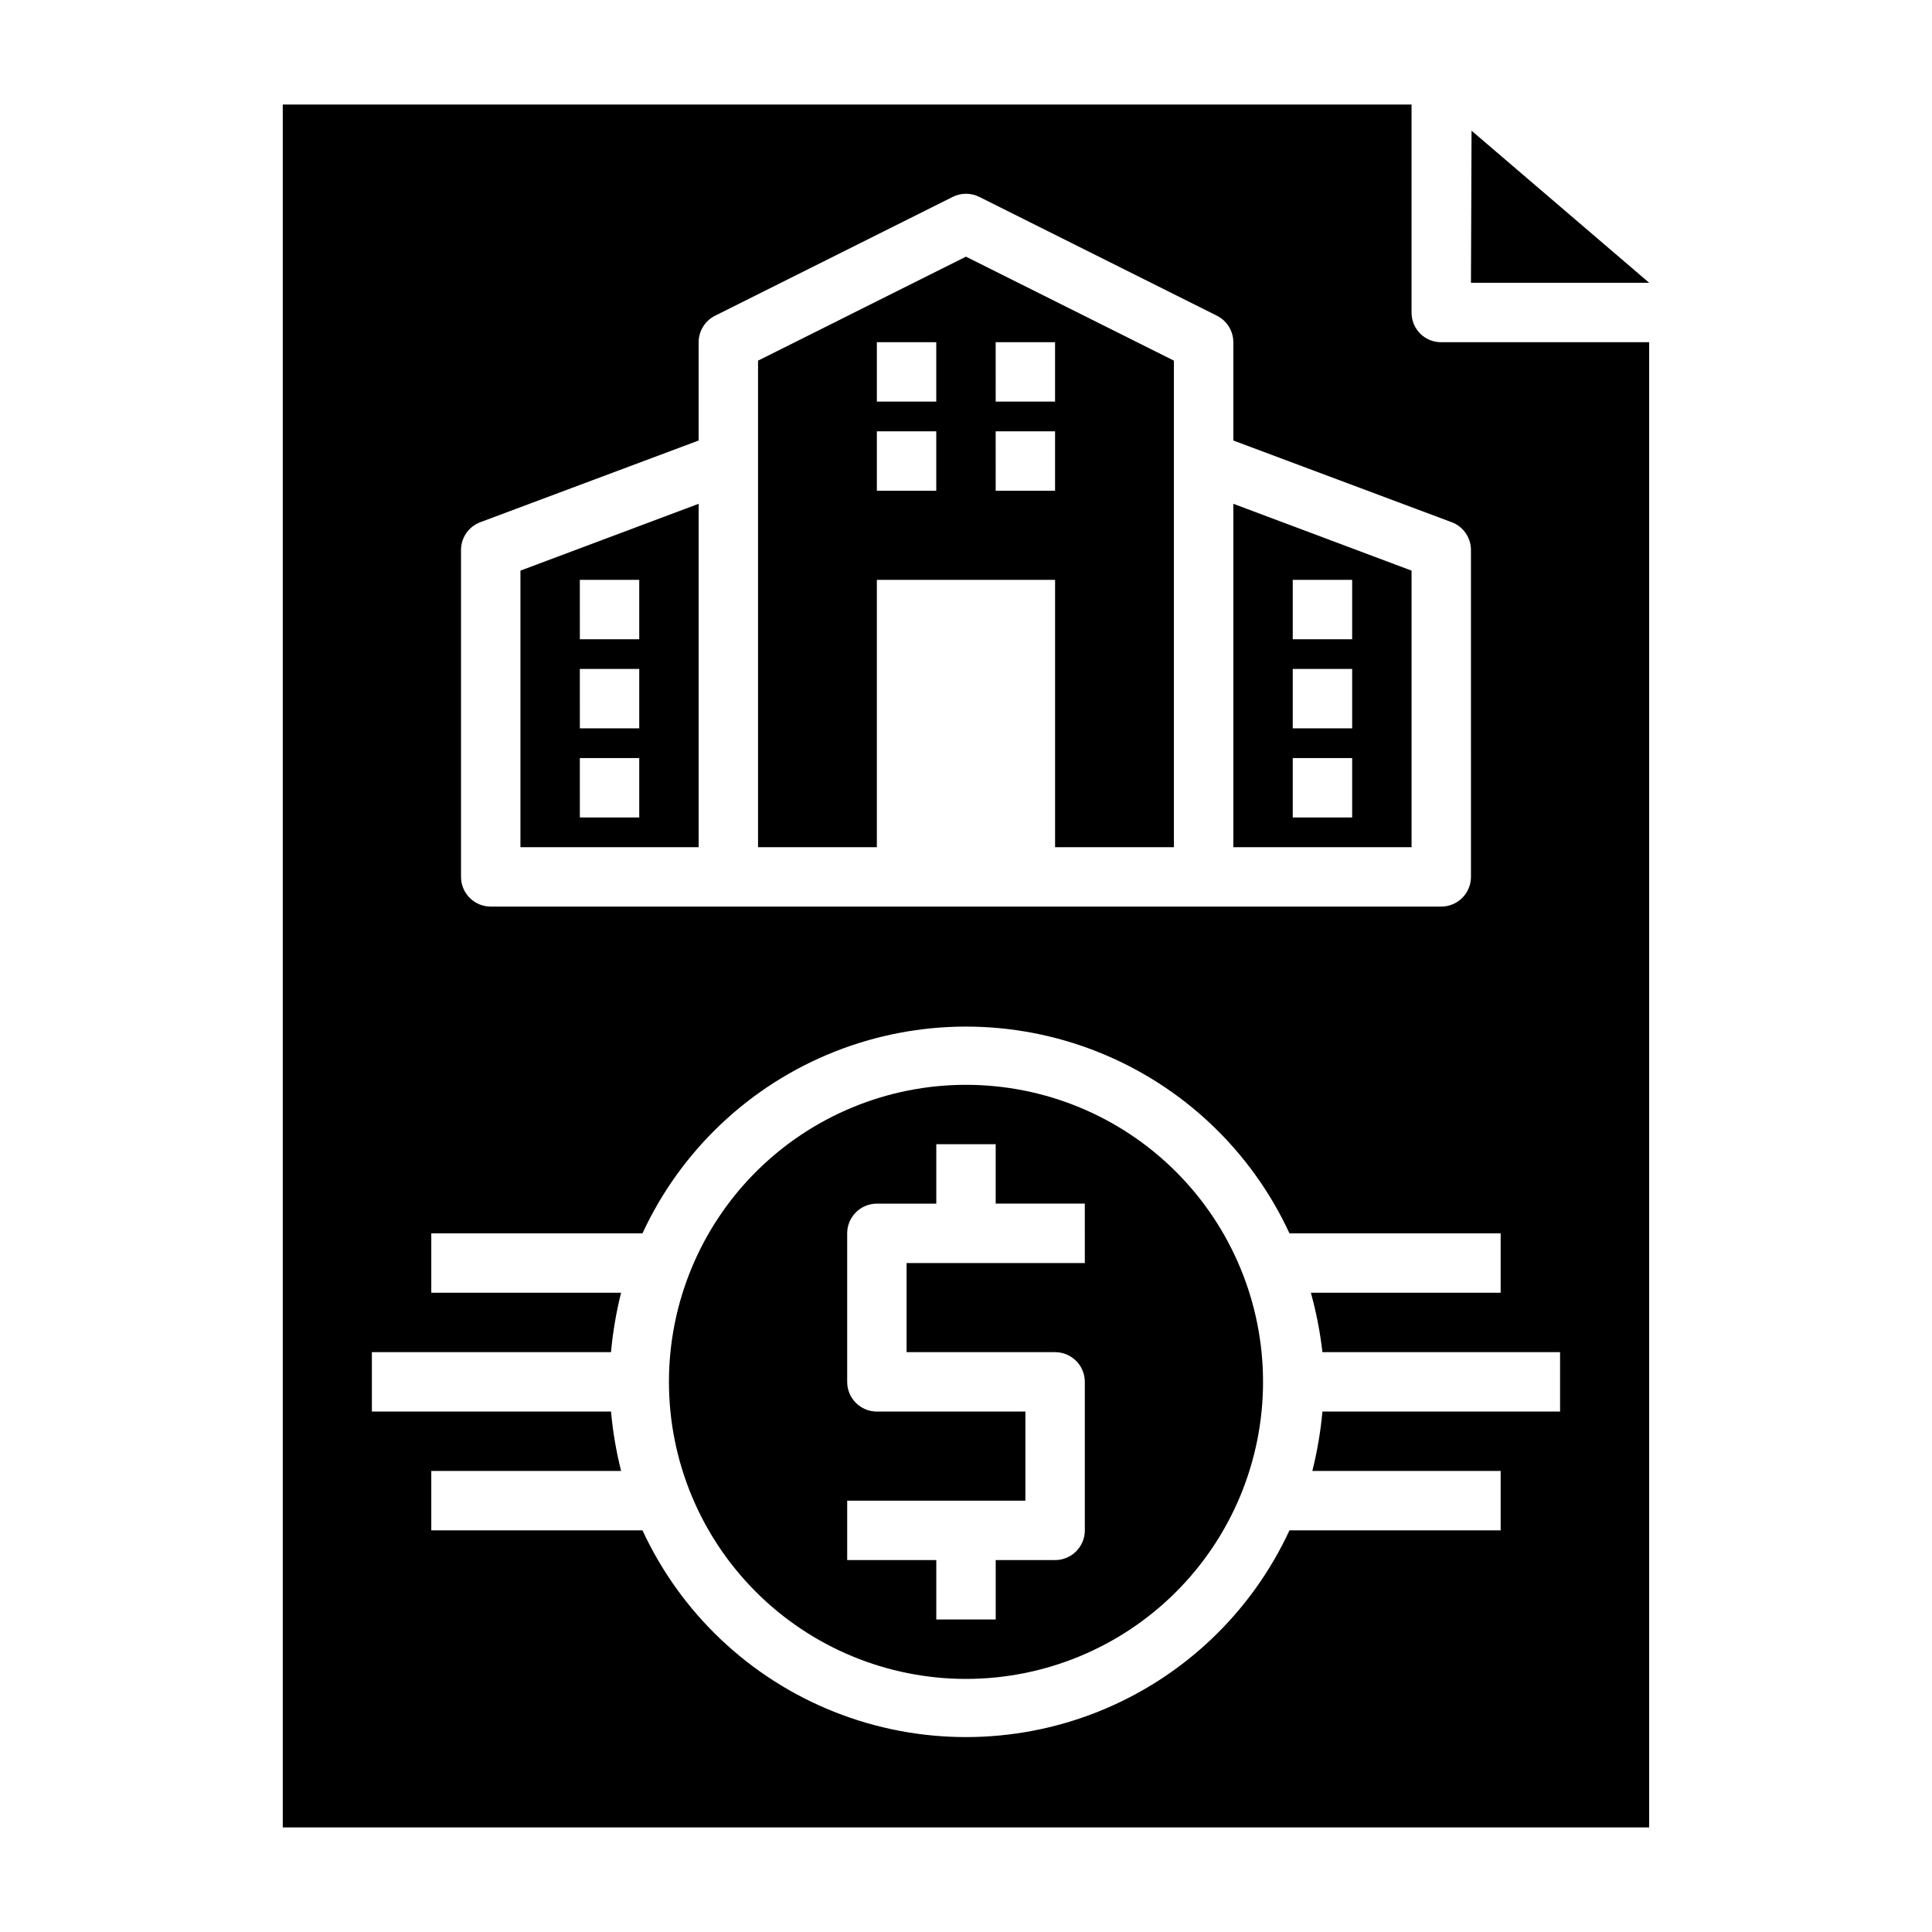
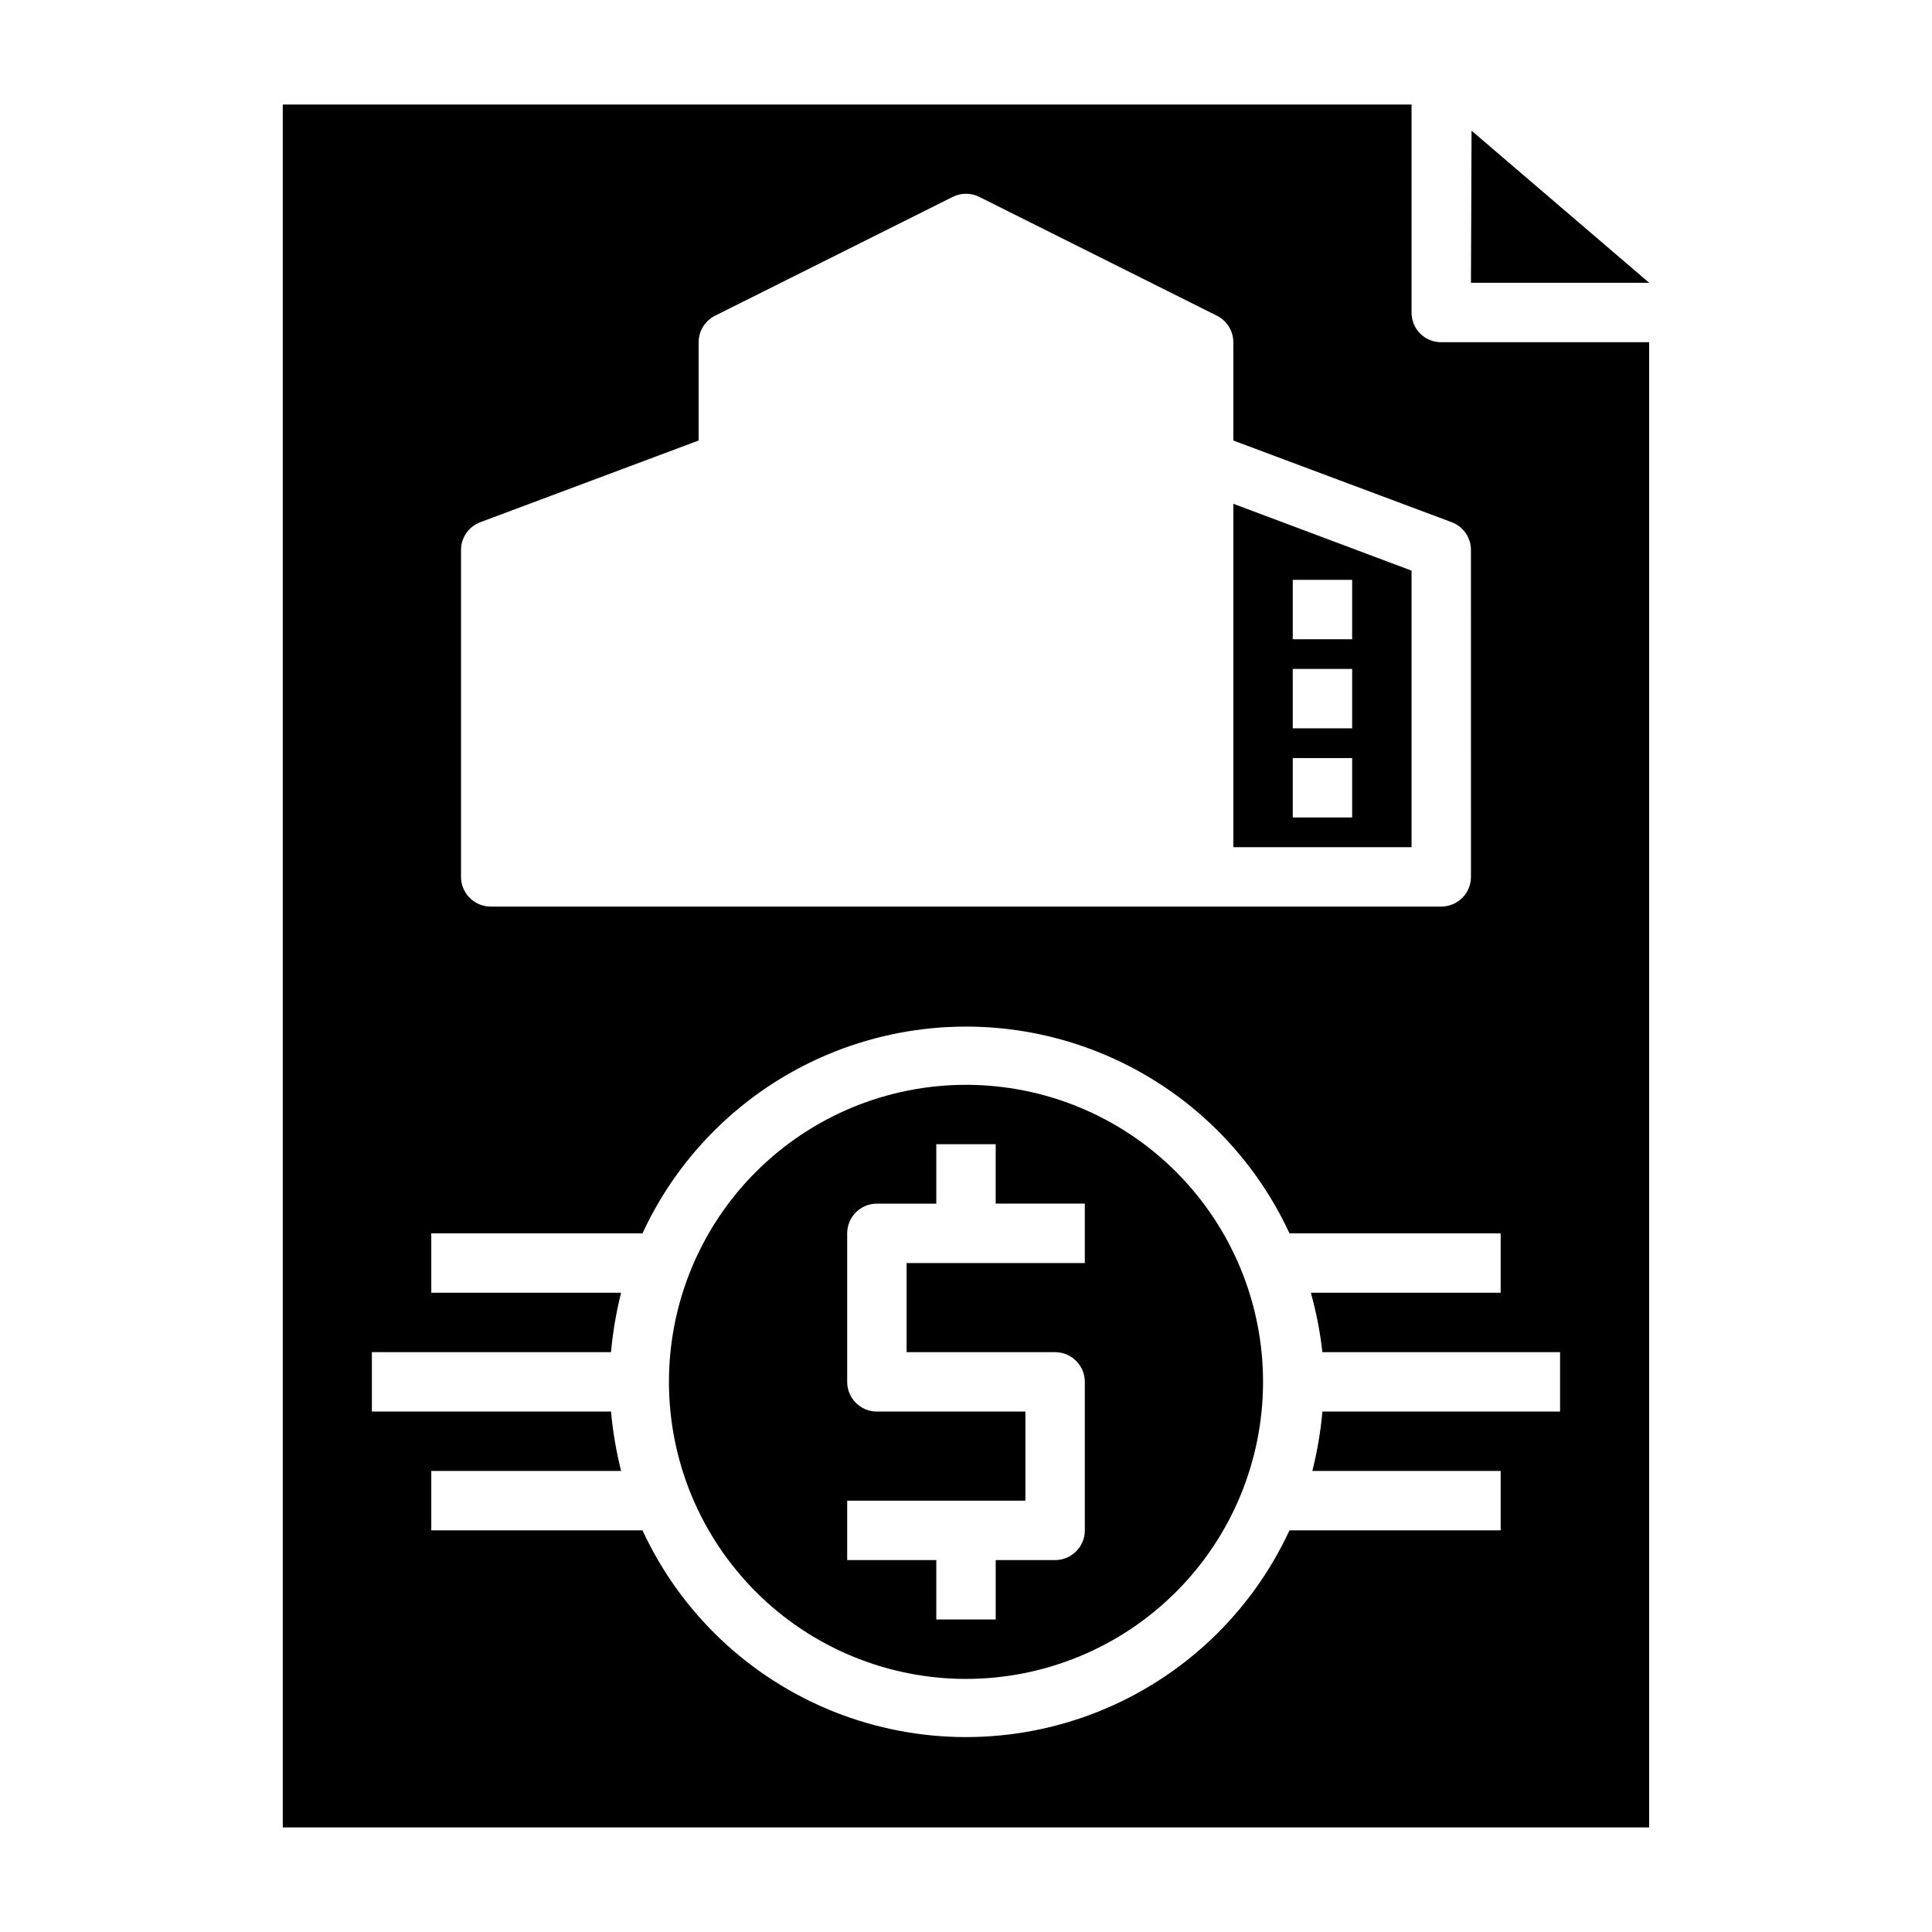
<svg xmlns="http://www.w3.org/2000/svg" fill="#000000" width="800px" height="800px" version="1.1" viewBox="144 144 512 512">
  <g>
    <path d="m400 431.49c-20.879 0-40.902 8.293-55.664 23.055-14.766 14.762-23.059 34.785-23.059 55.664 0 20.879 8.293 40.902 23.059 55.664 14.762 14.762 34.785 23.055 55.664 23.055 20.875 0 40.898-8.293 55.664-23.055 14.762-14.762 23.055-34.785 23.055-55.664 0-20.879-8.293-40.902-23.055-55.664-14.766-14.762-34.789-23.055-55.664-23.055zm31.488 47.23h-47.234v23.617h39.359c2.09 0 4.09 0.828 5.566 2.305 1.477 1.477 2.309 3.477 2.309 5.566v39.359c0 2.09-0.832 4.09-2.309 5.566-1.477 1.477-3.477 2.305-5.566 2.305h-15.742v15.742l-15.746 0.004v-15.746h-23.613v-15.742h47.23v-23.617h-39.359c-4.348 0-7.871-3.523-7.871-7.871v-39.359c0-4.348 3.523-7.871 7.871-7.871h15.742v-15.746h15.742v15.742h23.617z" />
-     <path d="m344.89 239.57v128.95h31.488v-70.848h47.23v70.848h31.488v-128.95l-55.105-27.551zm47.23 34.48h-15.742v-15.746h15.742zm0-23.617h-15.742v-15.742h15.742zm15.742-15.742h15.742v15.742h-15.738zm0 23.617h15.742v15.742h-15.738z" />
-     <path d="m281.92 368.51h47.23v-91l-47.23 17.711zm15.742-70.848h15.742v15.742h-15.738zm0 23.617h15.742v15.742h-15.738zm0 23.617h15.742v15.742l-15.738-0.004z" />
    <path d="m470.85 368.51h47.23v-73.289l-47.23-17.711zm15.742-70.848h15.742v15.742h-15.742zm0 23.617h15.742v15.742h-15.742zm0 23.617h15.742v15.742l-15.742-0.004z" />
    <path d="m520.36 232.4c-1.477-1.484-2.297-3.496-2.285-5.59v-55.105l-299.14 0.004v456.58h362.11v-393.6h-55.105c-2.09 0.012-4.102-0.812-5.586-2.285zm-25.902 269.93h62.977v15.742h-62.977c-0.48 5.309-1.375 10.574-2.676 15.746h49.91v15.742h-55.969c-10.152 21.93-28.32 39.137-50.77 48.078-22.449 8.941-47.469 8.941-69.918 0-22.449-8.941-40.617-26.148-50.766-48.078h-55.973v-15.742h50.305c-1.301-5.172-2.195-10.438-2.676-15.746h-63.371v-15.742h63.371c0.48-5.312 1.375-10.574 2.676-15.746h-50.305v-15.742h55.973c10.148-21.93 28.316-39.137 50.766-48.078 22.449-8.941 47.469-8.941 69.918 0 22.449 8.941 40.617 26.148 50.77 48.078h55.969v15.742h-50.301c1.434 5.16 2.457 10.426 3.066 15.746zm39.359-212.54 0.004 86.59c0 2.086-0.832 4.09-2.309 5.566-1.477 1.477-3.477 2.305-5.566 2.305h-251.9c-4.348 0-7.871-3.523-7.871-7.871v-86.594c-0.012-3.293 2.027-6.246 5.113-7.398l57.859-21.648v-26.055c0.012-2.965 1.684-5.672 4.332-7.008l62.977-31.488c2.227-1.121 4.856-1.121 7.082 0l62.977 31.488c2.648 1.336 4.32 4.043 4.332 7.008v26.055l57.859 21.648c3.086 1.152 5.125 4.106 5.117 7.398z" />
    <path d="m581.05 218.94-47.074-40.305-0.156 40.305z" />
  </g>
</svg>